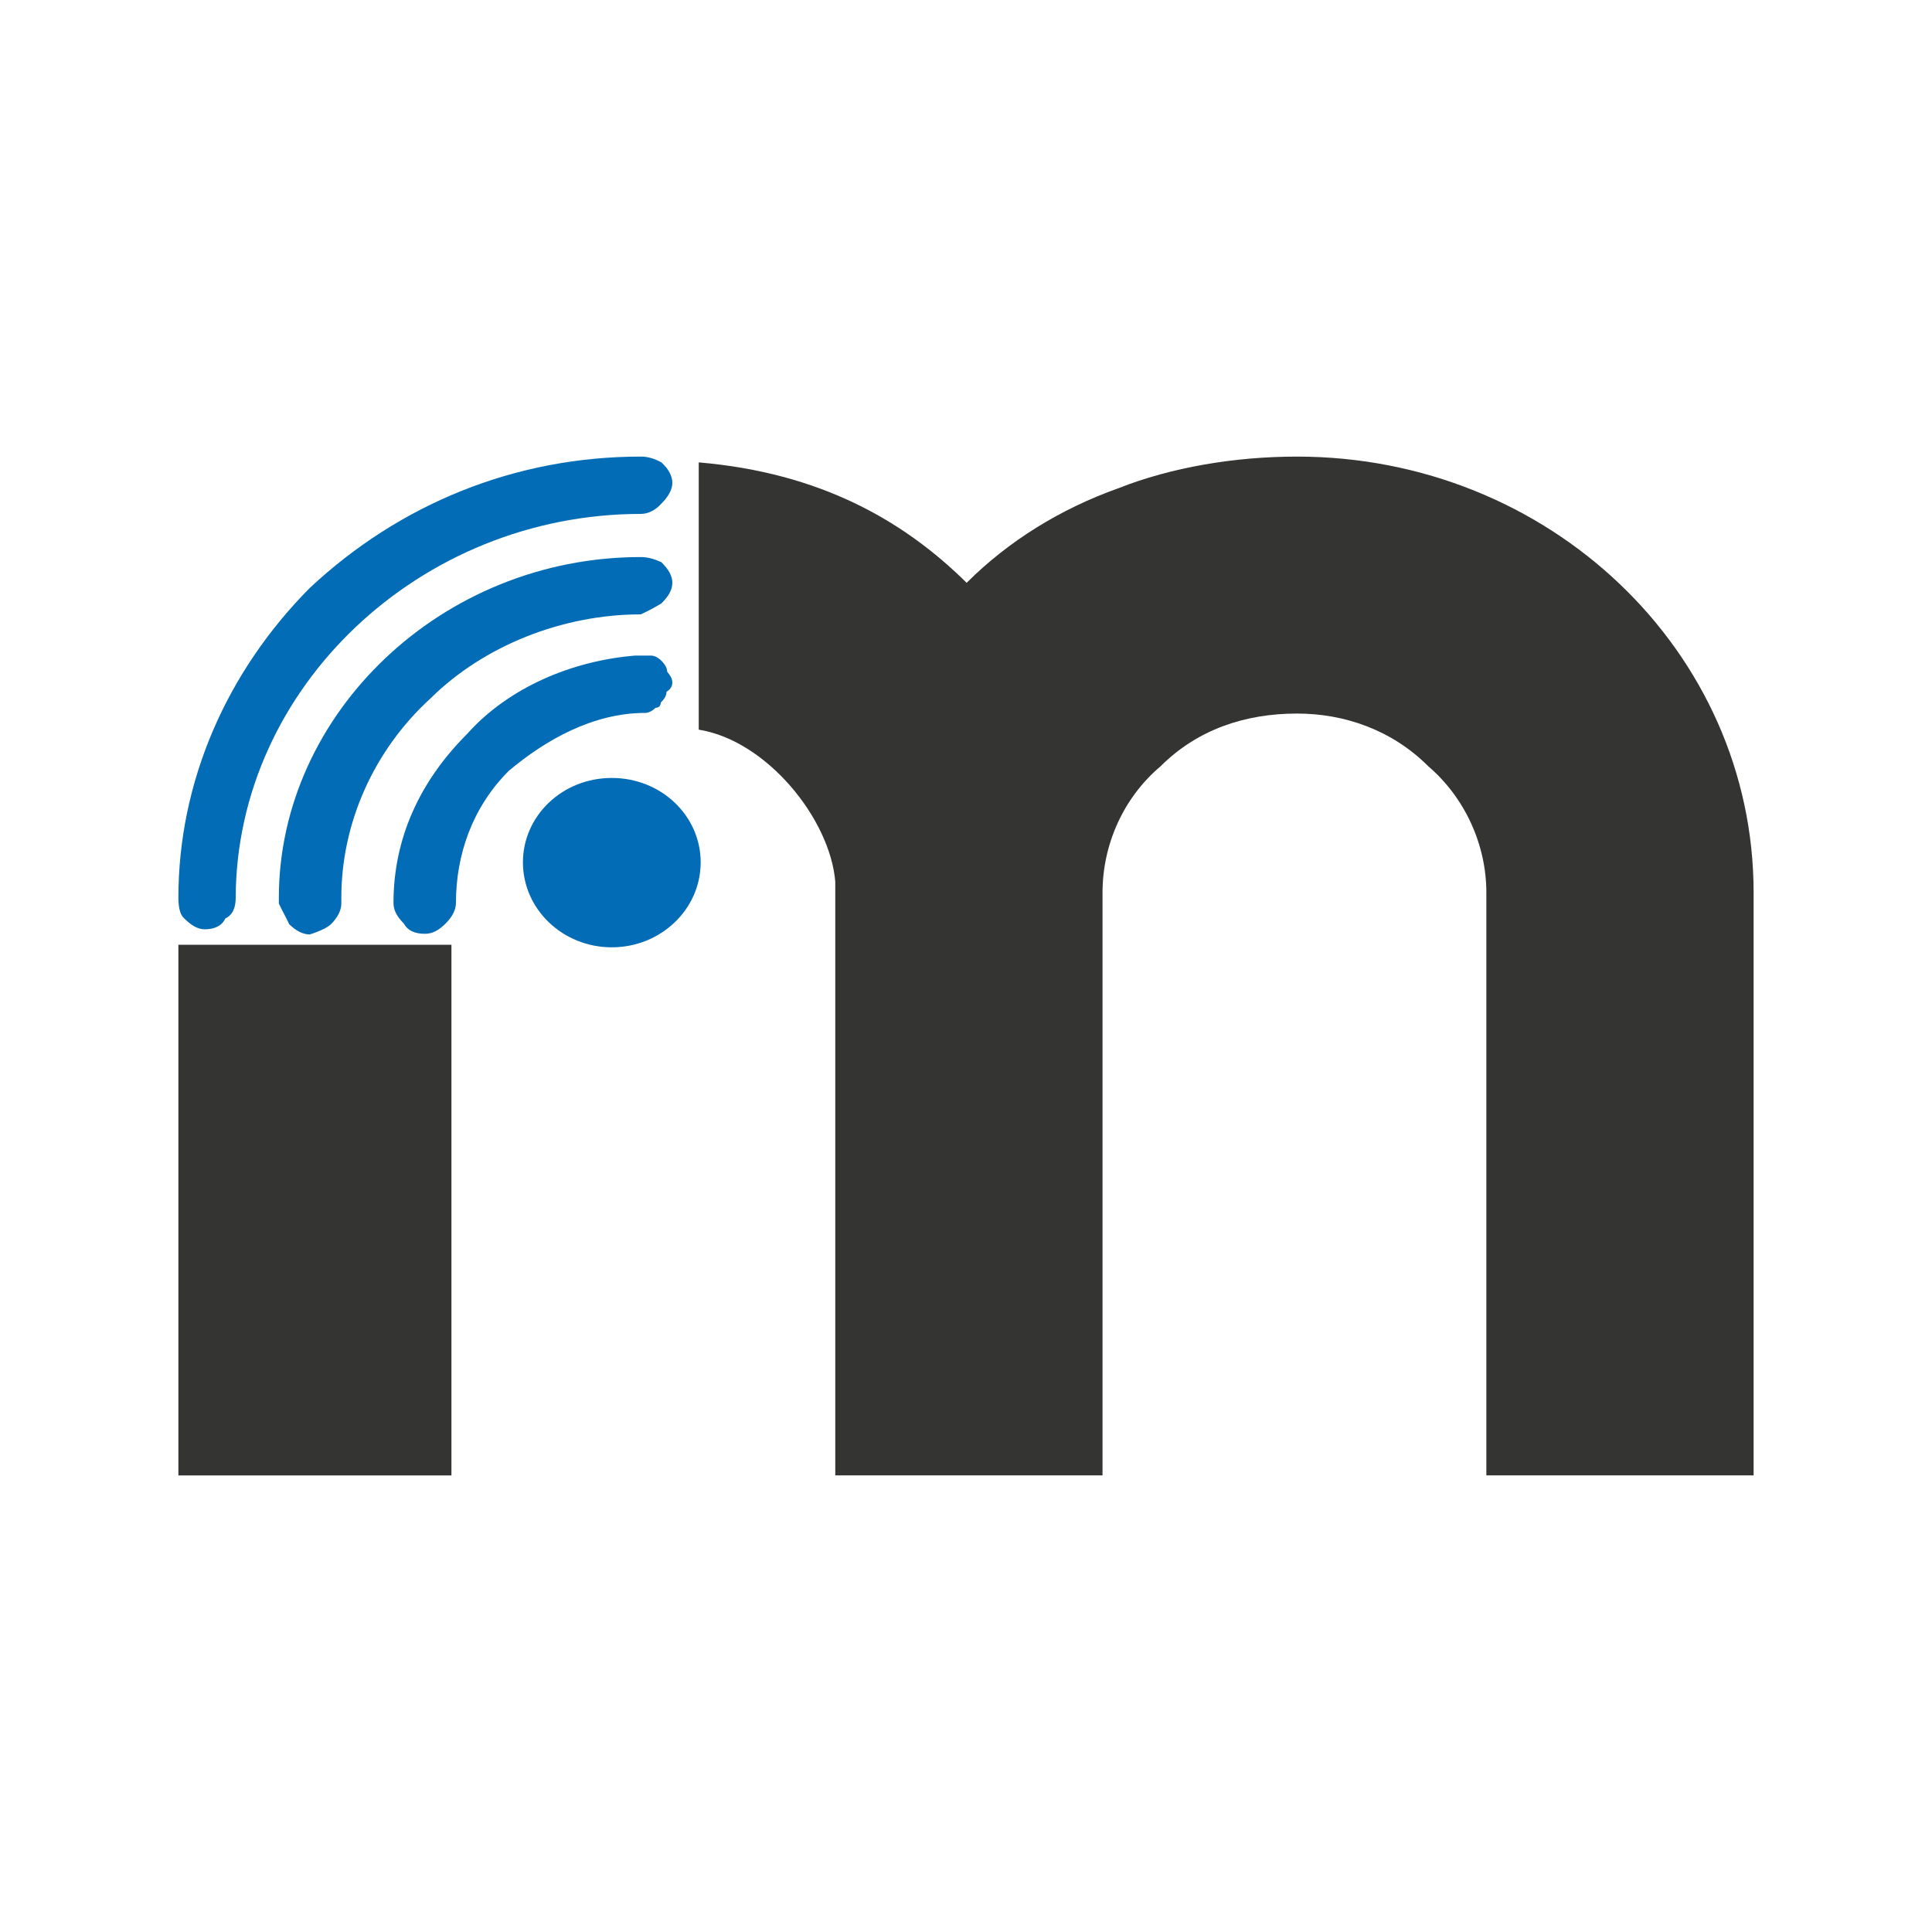
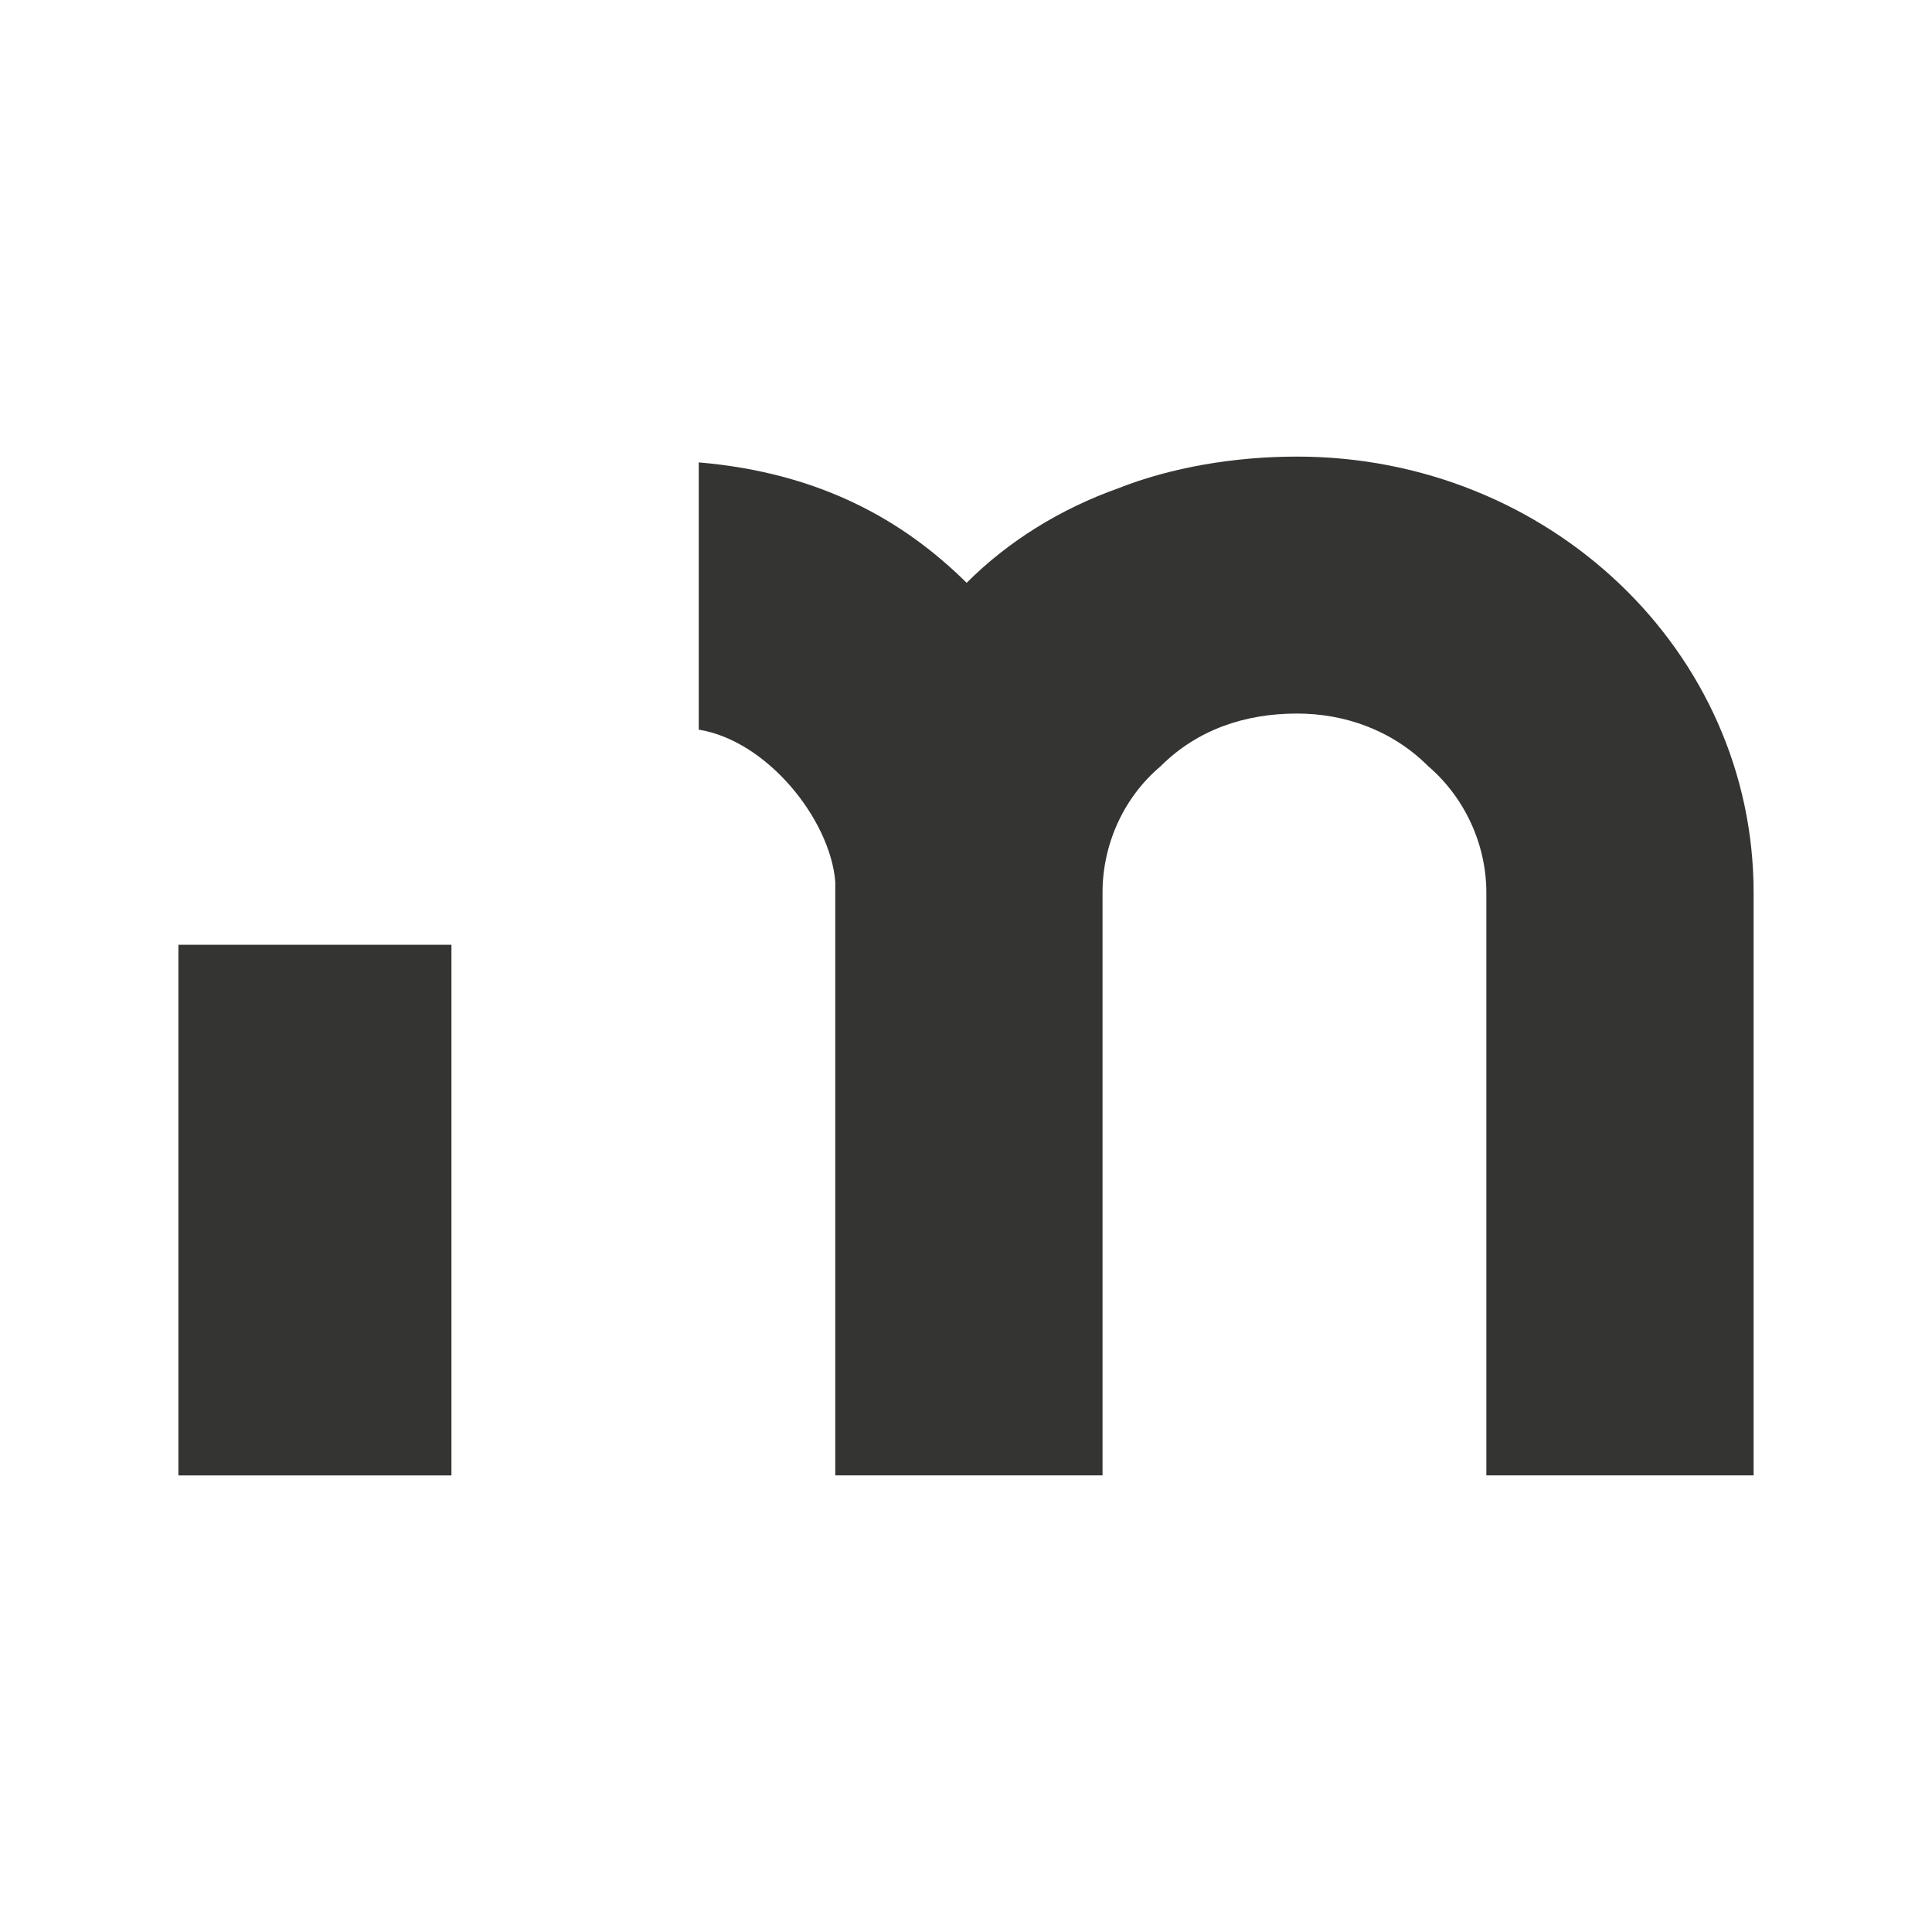
<svg xmlns="http://www.w3.org/2000/svg" version="1.1" id="Layer_1" x="0px" y="0px" viewBox="0 0 300 300" style="enable-background:new 0 0 300 300;" xml:space="preserve">
  <style type="text/css">
	.st0{fill:#026CB6;}
	.st1{fill:#343433;}
</style>
  <g>
-     <path id="path126" class="st0" d="M95,147.1c-7.6,0-13.8-5.9-13.8-13.2c0-7.2,6.1-13.1,13.8-13.1s13.8,5.9,13.8,13.1   C108.8,141.2,102.6,147.1,95,147.1z M99.5,95.4c1.1-0.5,2.2-1.1,3.2-1.7c1.1-1.1,1.7-2.1,1.7-3.2c0-1.1-0.6-2.1-1.7-3.2   c-1.1-0.5-2.1-0.8-3.2-0.8c-31,0-56.2,24.4-56.2,52.9c0,0.6,0,0.9,0,0.9c0.5,1.1,1.1,2.1,1.6,3.2c1.1,1.1,2.2,1.6,3.2,1.6   c1.6-0.5,2.8-1.1,3.3-1.6c1.1-1.1,1.6-2.2,1.6-3.2v-0.9c0-11.4,4.9-22.8,13.9-31C75.1,100.3,87.3,95.4,99.5,95.4z M104.4,106   c0-0.6-0.3-1.1-0.8-1.7c0-0.5-0.3-1.1-0.9-1.7c-0.5-0.5-1.1-0.8-1.6-0.8c-0.5,0-1.3,0-2.5,0c-9.7,0.8-19.6,4.9-26.1,12.2   c-7.4,7.4-11.4,16.3-11.4,26.2c0,1.1,0.5,2.1,1.6,3.2c0.6,1.1,1.7,1.6,3.3,1.6c1.1,0,2.1-0.5,3.2-1.6c1.1-1.1,1.6-2.2,1.6-3.2   c0-7.4,2.5-14.8,8.2-20.5c5.7-4.8,13.1-9,21.2-9c0.5,0,1.1-0.3,1.6-0.8c0.5,0,0.8-0.3,0.8-0.8c0.6-0.6,0.9-1.1,0.9-1.7   C104.1,107.1,104.4,106.5,104.4,106z M99.5,79.8c1.1,0,2.2-0.5,3.2-1.6c1.1-1.1,1.7-2.2,1.7-3.2c0-1.1-0.6-2.2-1.7-3.2   c-1.1-0.6-2.1-0.9-3.2-0.9c-19.6,0-37.5,7.4-51.4,20.4c-13,13.1-20.4,30.2-20.4,48.1c0,1.6,0.3,2.7,0.9,3.2   c1.1,1.1,2.1,1.7,3.2,1.7c1.6,0,2.7-0.6,3.2-1.7c1.1-0.5,1.6-1.6,1.6-3.2C36.7,106.8,65.2,79.8,99.5,79.8z M104.4,106   c0-0.6-0.3-1.1-0.8-1.7c0-0.5-0.3-1.1-0.9-1.7c-0.5-0.5-1.1-0.8-1.6-0.8c-0.5,0-1.3,0-2.5,0c-9.7,0.8-19.6,4.9-26.1,12.2   c-7.4,7.4-11.4,16.3-11.4,26.2c0,1.1,0.5,2.1,1.6,3.2c0.6,1.1,1.7,1.6,3.3,1.6c1.1,0,2.1-0.5,3.2-1.6c1.1-1.1,1.6-2.2,1.6-3.2   c0-7.4,2.5-14.8,8.2-20.5c5.7-4.8,13.1-9,21.2-9c0.5,0,1.1-0.3,1.6-0.8c0.5,0,0.8-0.3,0.8-0.8c0.6-0.6,0.9-1.1,0.9-1.7   C104.1,107.1,104.4,106.5,104.4,106z M99.5,95.4c1.1-0.5,2.2-1.1,3.2-1.7c1.1-1.1,1.7-2.1,1.7-3.2c0-1.1-0.6-2.1-1.7-3.2   c-1.1-0.5-2.1-0.8-3.2-0.8c-31,0-56.2,24.4-56.2,52.9c0,0.6,0,0.9,0,0.9c0.5,1.1,1.1,2.1,1.6,3.2c1.1,1.1,2.2,1.6,3.2,1.6   c1.6-0.5,2.8-1.1,3.3-1.6c1.1-1.1,1.6-2.2,1.6-3.2v-0.9c0-11.4,4.9-22.8,13.9-31C75.1,100.3,87.3,95.4,99.5,95.4z M99.5,79.8   c1.1,0,2.2-0.5,3.2-1.6c1.1-1.1,1.7-2.2,1.7-3.2c0-1.1-0.6-2.2-1.7-3.2c-1.1-0.6-2.1-0.9-3.2-0.9c-19.6,0-37.5,7.4-51.4,20.4   c-13,13.1-20.4,30.2-20.4,48.1c0,1.6,0.3,2.7,0.9,3.2c1.1,1.1,2.1,1.7,3.2,1.7c1.6,0,2.7-0.6,3.2-1.7c1.1-0.5,1.6-1.6,1.6-3.2   C36.7,106.8,65.2,79.8,99.5,79.8z" />
    <path id="path222" class="st1" d="M272.3,138.6c0-37.5-31.8-67.7-70.9-67.7c-9.8,0-19.6,1.7-27.7,4.9c-9,3.2-17.1,8.2-23.6,14.7   c-9.8-9.7-22.8-17.1-41.6-18.7v41.5c10.6,1.7,20.4,13.9,21.2,23.6v92.2h41.5v-90.5c0-7.4,3.2-14.7,9-19.6   c5.7-5.7,13.1-8.2,21.2-8.2c7.3,0,14.7,2.5,20.4,8.2c5.7,4.9,9,12.2,9,19.6v90.5h41.5v-88.9C272.3,139.7,272.3,139.1,272.3,138.6z    M27.7,229.1h42.4v-82.4H27.7V229.1z" />
  </g>
</svg>